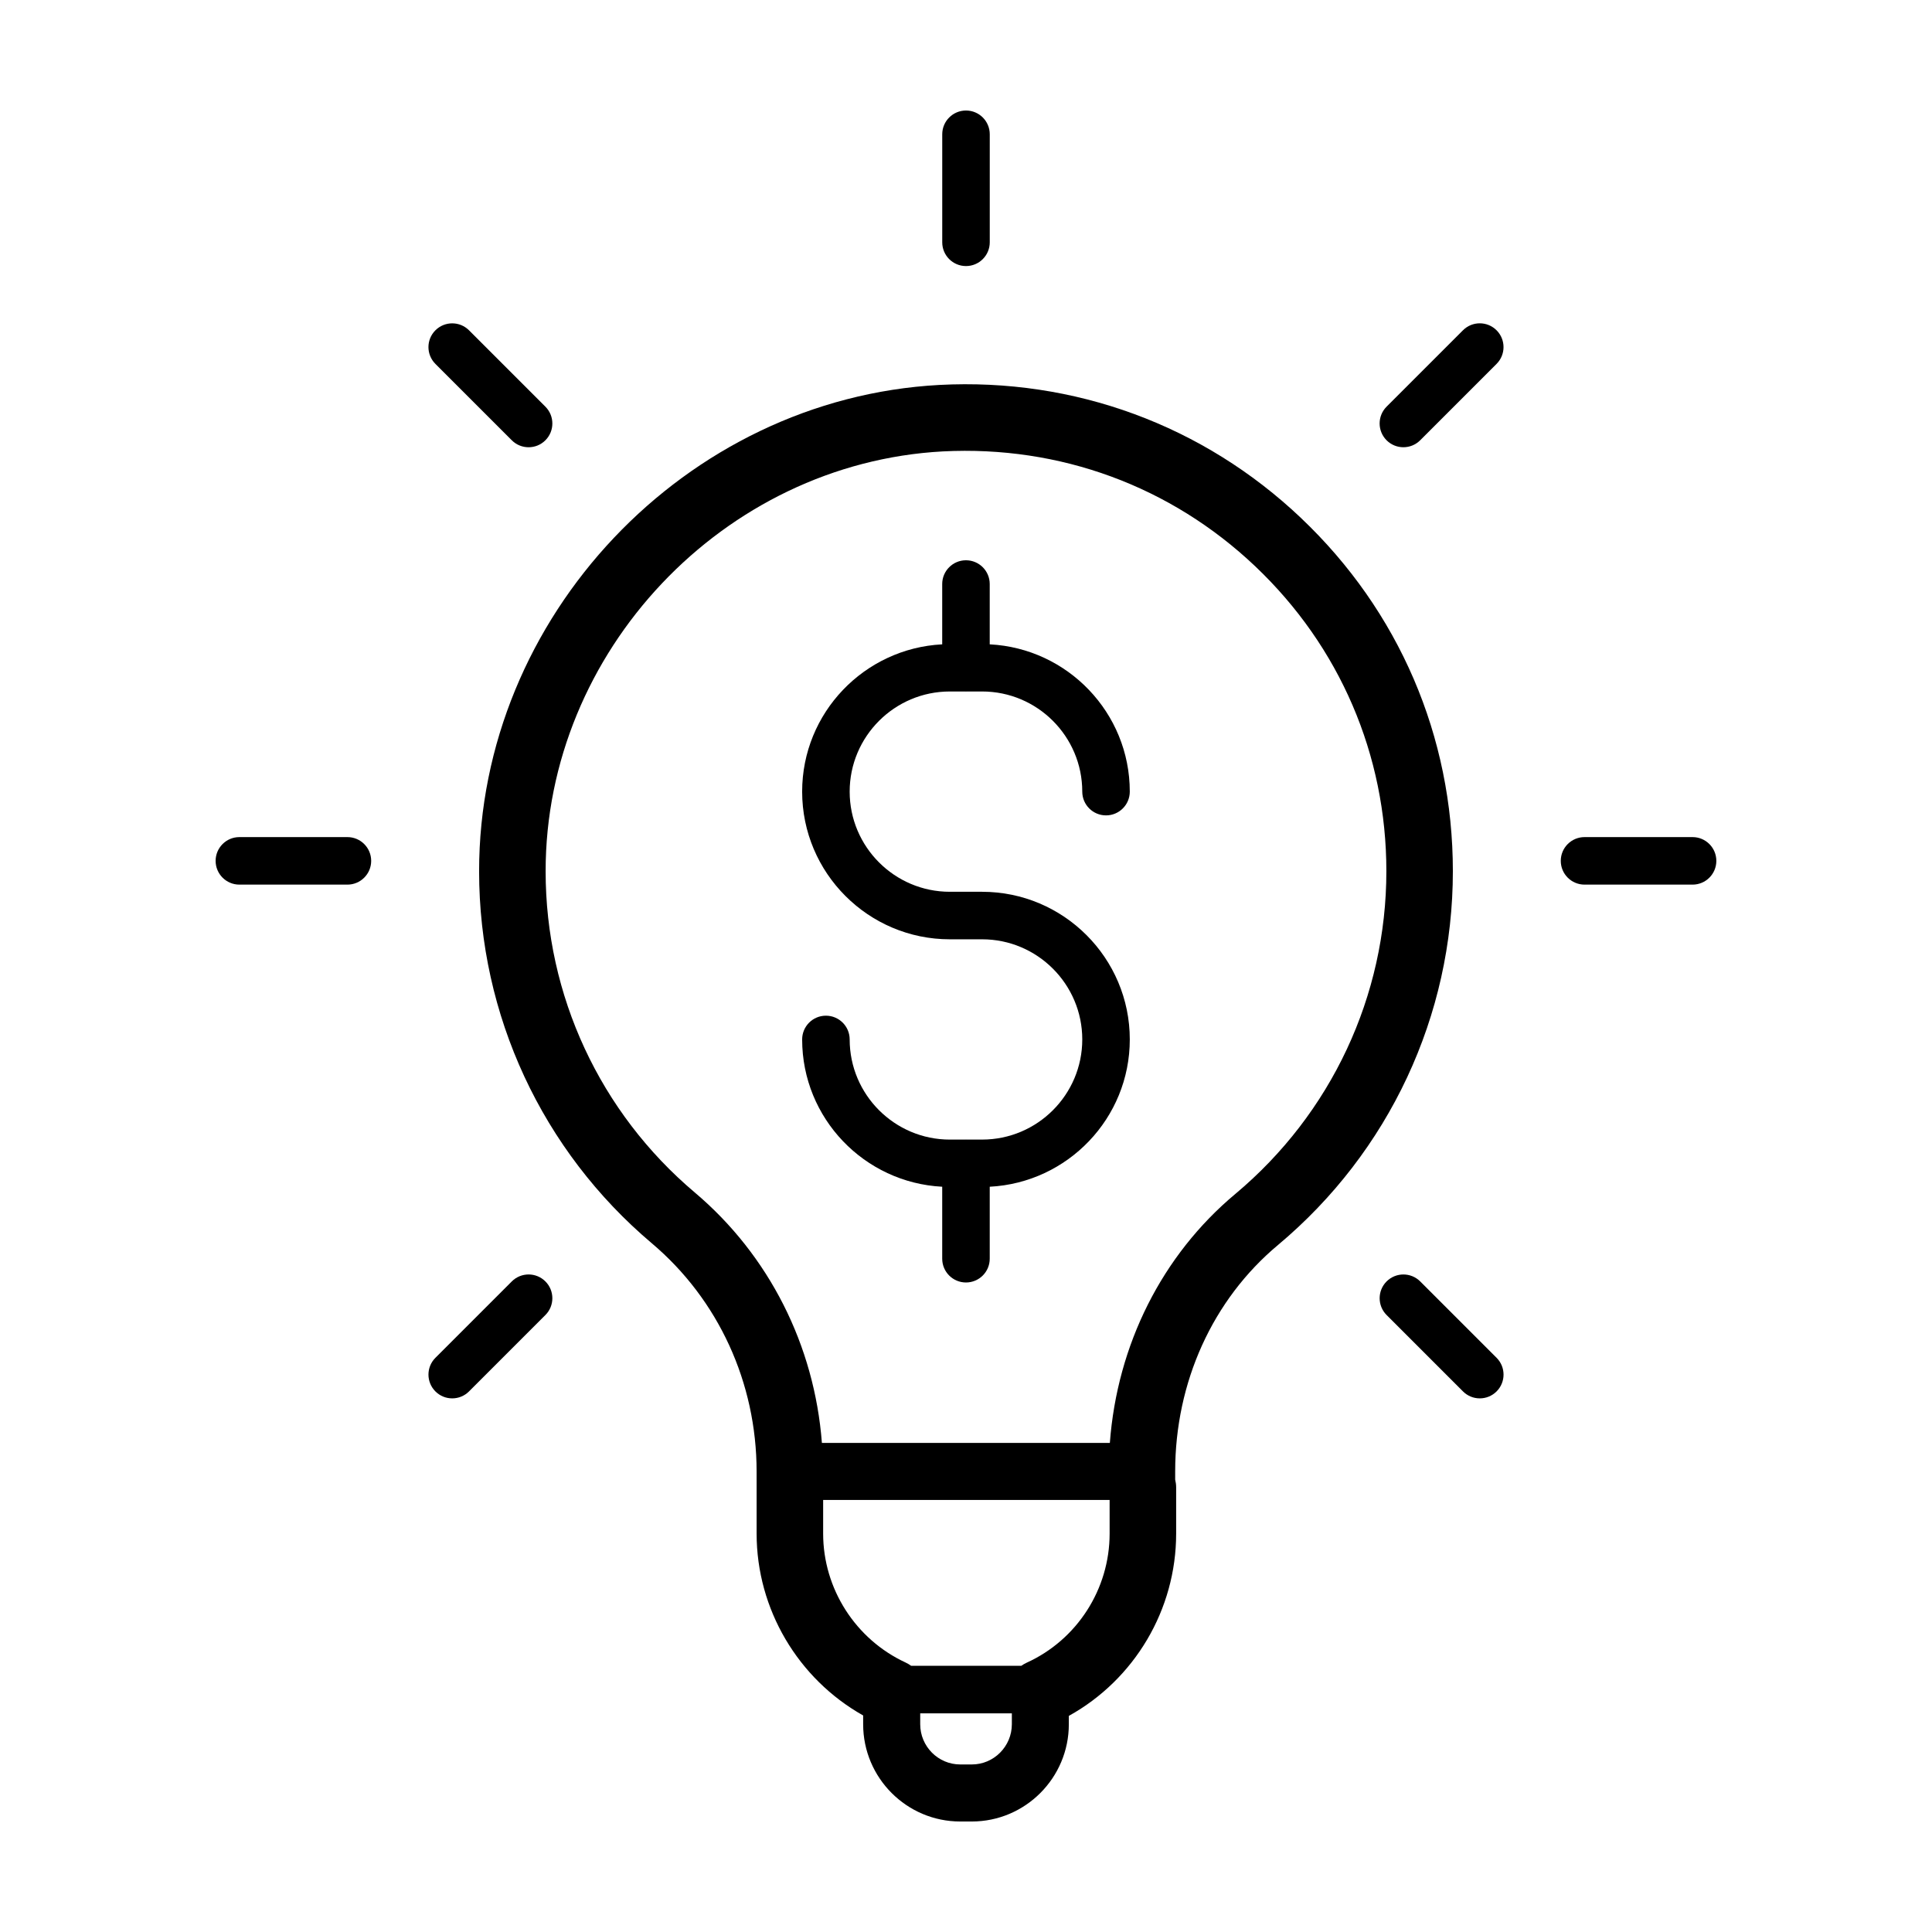
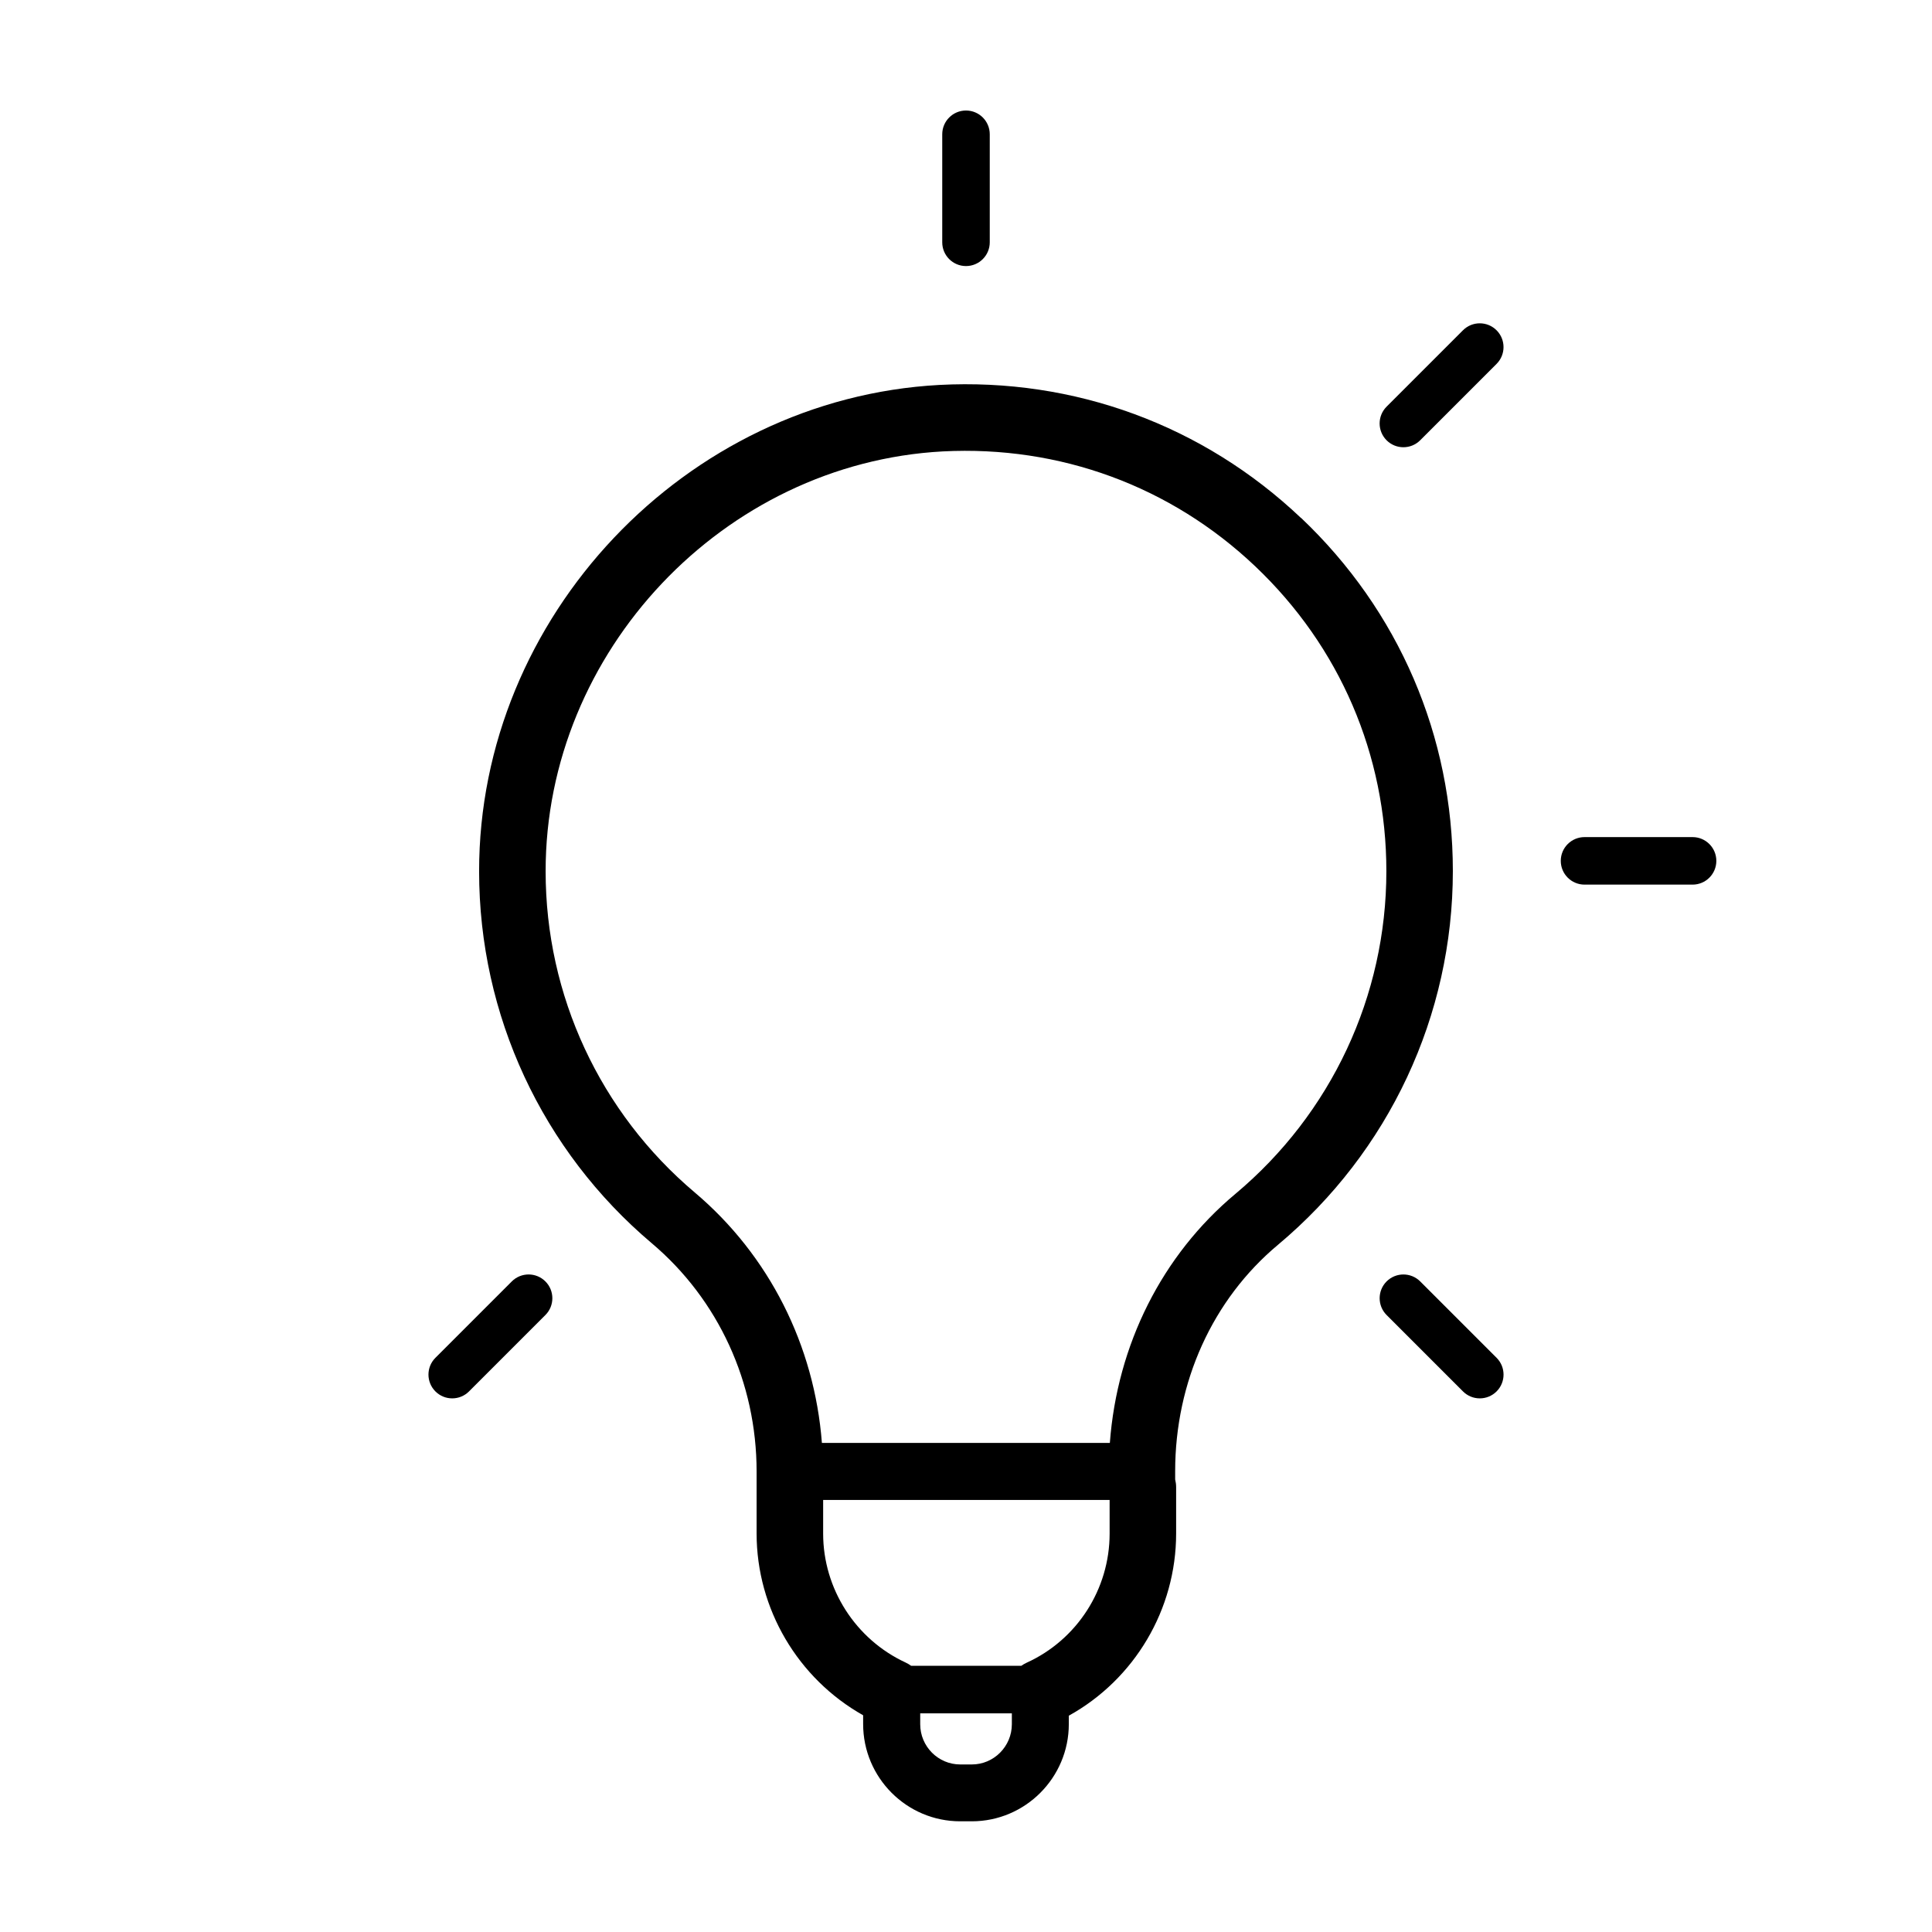
<svg xmlns="http://www.w3.org/2000/svg" fill="#000000" width="800px" height="800px" version="1.1" viewBox="144 144 512 512">
  <g>
-     <path d="m395.71 327.25h4.144c0.047 0 0.086 0.023 0.137 0.023 0.051 0 0.086-0.023 0.137-0.023h4.144c14.629 0 26.539 11.906 26.539 26.539 0 3.477 2.82 6.297 6.297 6.297 3.477 0 6.297-2.82 6.297-6.297 0-20.898-16.48-37.973-37.117-39.031v-15.984c0-3.477-2.82-6.297-6.297-6.297-3.477 0-6.297 2.82-6.297 6.297v15.984c-20.641 1.059-37.117 18.133-37.117 39.031 0 21.578 17.551 39.137 39.137 39.137h8.559c14.629 0 26.539 11.906 26.539 26.535 0 14.637-11.906 26.539-26.539 26.539h-4.195c-0.031 0-0.055-0.016-0.086-0.016s-0.055 0.016-0.086 0.016l-4.195 0.004c-14.629 0-26.539-11.906-26.539-26.539 0-3.477-2.82-6.297-6.297-6.297-3.477 0-6.297 2.82-6.297 6.297 0 20.898 16.48 37.973 37.117 39.031v19.078c0 3.477 2.82 6.297 6.297 6.297 3.477 0 6.297-2.82 6.297-6.297v-19.078c20.641-1.059 37.117-18.133 37.117-39.031 0-21.578-17.551-39.133-39.137-39.133h-8.559c-14.629 0-26.539-11.906-26.539-26.539 0-14.637 11.91-26.543 26.539-26.543z" />
-     <path d="m488.8 281.29c-25.961-24.637-60.125-37.16-95.871-35.277-67.309 3.633-122.02 61.469-121.96 128.93 0 38.062 16.691 73.984 45.777 98.547 17.645 14.914 27.762 36.949 27.762 60.469v2.211c0 0.016 0.004 0.031 0.004 0.051v14.211c0 20 10.957 38.465 28.234 48.184v2.328c0 14.211 11.543 25.773 25.723 25.773h3.059c14.184 0 25.723-11.562 25.723-25.773v-2.215c17.406-9.648 28.441-28.145 28.441-48.297v-12.293c0-0.699-0.102-1.371-0.258-2.023v-2.156c0-23.668 9.93-45.551 27.246-60.023 29.457-24.656 46.344-60.758 46.344-99.051 0.004-35.738-14.281-68.977-40.227-93.594zm-87.266 330.31h-3.059c-5.848 0-10.609-4.781-10.609-10.66v-2.887h24.285v2.887c-0.008 5.879-4.769 10.66-10.617 10.66zm14.504-26.949c-0.5 0.227-0.953 0.504-1.387 0.805h-29.188c-0.457-0.332-0.945-0.629-1.477-0.871-13.27-6.156-21.844-19.562-21.844-34.16v-8.918h75.918v8.918c0.004 14.73-8.645 28.168-22.023 34.227zm55.34-124.25c-19.457 16.262-31.316 40.004-33.258 65.988l-76.309 0.004c-1.977-25.844-13.98-49.723-33.691-66.375-25.113-21.207-39.523-52.215-39.523-85.082-0.055-58.246 47.168-108.18 105.26-111.31 30.988-1.594 60.375 9.191 82.801 30.461 22.398 21.254 34.742 49.953 34.742 80.801-0.004 33.055-14.594 64.227-40.023 85.516z" />
-     <path d="m236.07 365.84h-28.633c-3.477 0-6.297 2.82-6.297 6.297 0 3.477 2.82 6.297 6.297 6.297h28.633c3.477 0 6.297-2.82 6.297-6.297 0-3.477-2.82-6.297-6.297-6.297z" />
+     <path d="m488.8 281.29c-25.961-24.637-60.125-37.16-95.871-35.277-67.309 3.633-122.02 61.469-121.96 128.93 0 38.062 16.691 73.984 45.777 98.547 17.645 14.914 27.762 36.949 27.762 60.469v2.211v14.211c0 20 10.957 38.465 28.234 48.184v2.328c0 14.211 11.543 25.773 25.723 25.773h3.059c14.184 0 25.723-11.562 25.723-25.773v-2.215c17.406-9.648 28.441-28.145 28.441-48.297v-12.293c0-0.699-0.102-1.371-0.258-2.023v-2.156c0-23.668 9.93-45.551 27.246-60.023 29.457-24.656 46.344-60.758 46.344-99.051 0.004-35.738-14.281-68.977-40.227-93.594zm-87.266 330.31h-3.059c-5.848 0-10.609-4.781-10.609-10.66v-2.887h24.285v2.887c-0.008 5.879-4.769 10.66-10.617 10.66zm14.504-26.949c-0.5 0.227-0.953 0.504-1.387 0.805h-29.188c-0.457-0.332-0.945-0.629-1.477-0.871-13.27-6.156-21.844-19.562-21.844-34.16v-8.918h75.918v8.918c0.004 14.73-8.645 28.168-22.023 34.227zm55.34-124.25c-19.457 16.262-31.316 40.004-33.258 65.988l-76.309 0.004c-1.977-25.844-13.98-49.723-33.691-66.375-25.113-21.207-39.523-52.215-39.523-85.082-0.055-58.246 47.168-108.18 105.26-111.31 30.988-1.594 60.375 9.191 82.801 30.461 22.398 21.254 34.742 49.953 34.742 80.801-0.004 33.055-14.594 64.227-40.023 85.516z" />
    <path d="m592.55 365.84h-28.633c-3.477 0-6.297 2.82-6.297 6.297 0 3.477 2.82 6.297 6.297 6.297h28.633c3.477 0 6.297-2.82 6.297-6.297 0-3.477-2.82-6.297-6.297-6.297z" />
    <path d="m279.63 483.59-20.242 20.242c-2.457 2.457-2.457 6.449 0 8.906 1.23 1.23 2.836 1.844 4.453 1.844 1.617 0 3.223-0.613 4.453-1.844l20.242-20.242c2.457-2.457 2.457-6.449 0-8.906-2.457-2.461-6.441-2.461-8.906 0z" />
    <path d="m531.7 231.53-20.242 20.242c-2.457 2.457-2.457 6.445 0 8.906 1.23 1.23 2.836 1.844 4.453 1.844 1.617 0 3.223-0.613 4.453-1.844l20.242-20.242c2.457-2.457 2.457-6.445 0-8.906-2.457-2.465-6.445-2.465-8.906 0z" />
    <path d="m400 214.51c3.477 0 6.297-2.82 6.297-6.297v-28.629c0-3.477-2.82-6.297-6.297-6.297s-6.297 2.82-6.297 6.297v28.625c-0.004 3.484 2.82 6.301 6.297 6.301z" />
    <path d="m520.37 483.59c-2.457-2.457-6.445-2.457-8.906 0-2.457 2.457-2.457 6.445 0 8.906l20.242 20.242c1.23 1.23 2.836 1.844 4.453 1.844s3.223-0.613 4.453-1.844c2.457-2.457 2.457-6.445 0-8.906z" />
-     <path d="m279.63 260.68c1.23 1.23 2.836 1.844 4.453 1.844 1.617 0 3.223-0.613 4.453-1.844 2.457-2.457 2.457-6.445 0-8.906l-20.242-20.242c-2.457-2.457-6.445-2.457-8.906 0-2.465 2.457-2.457 6.445 0 8.906z" />
  </g>
</svg>